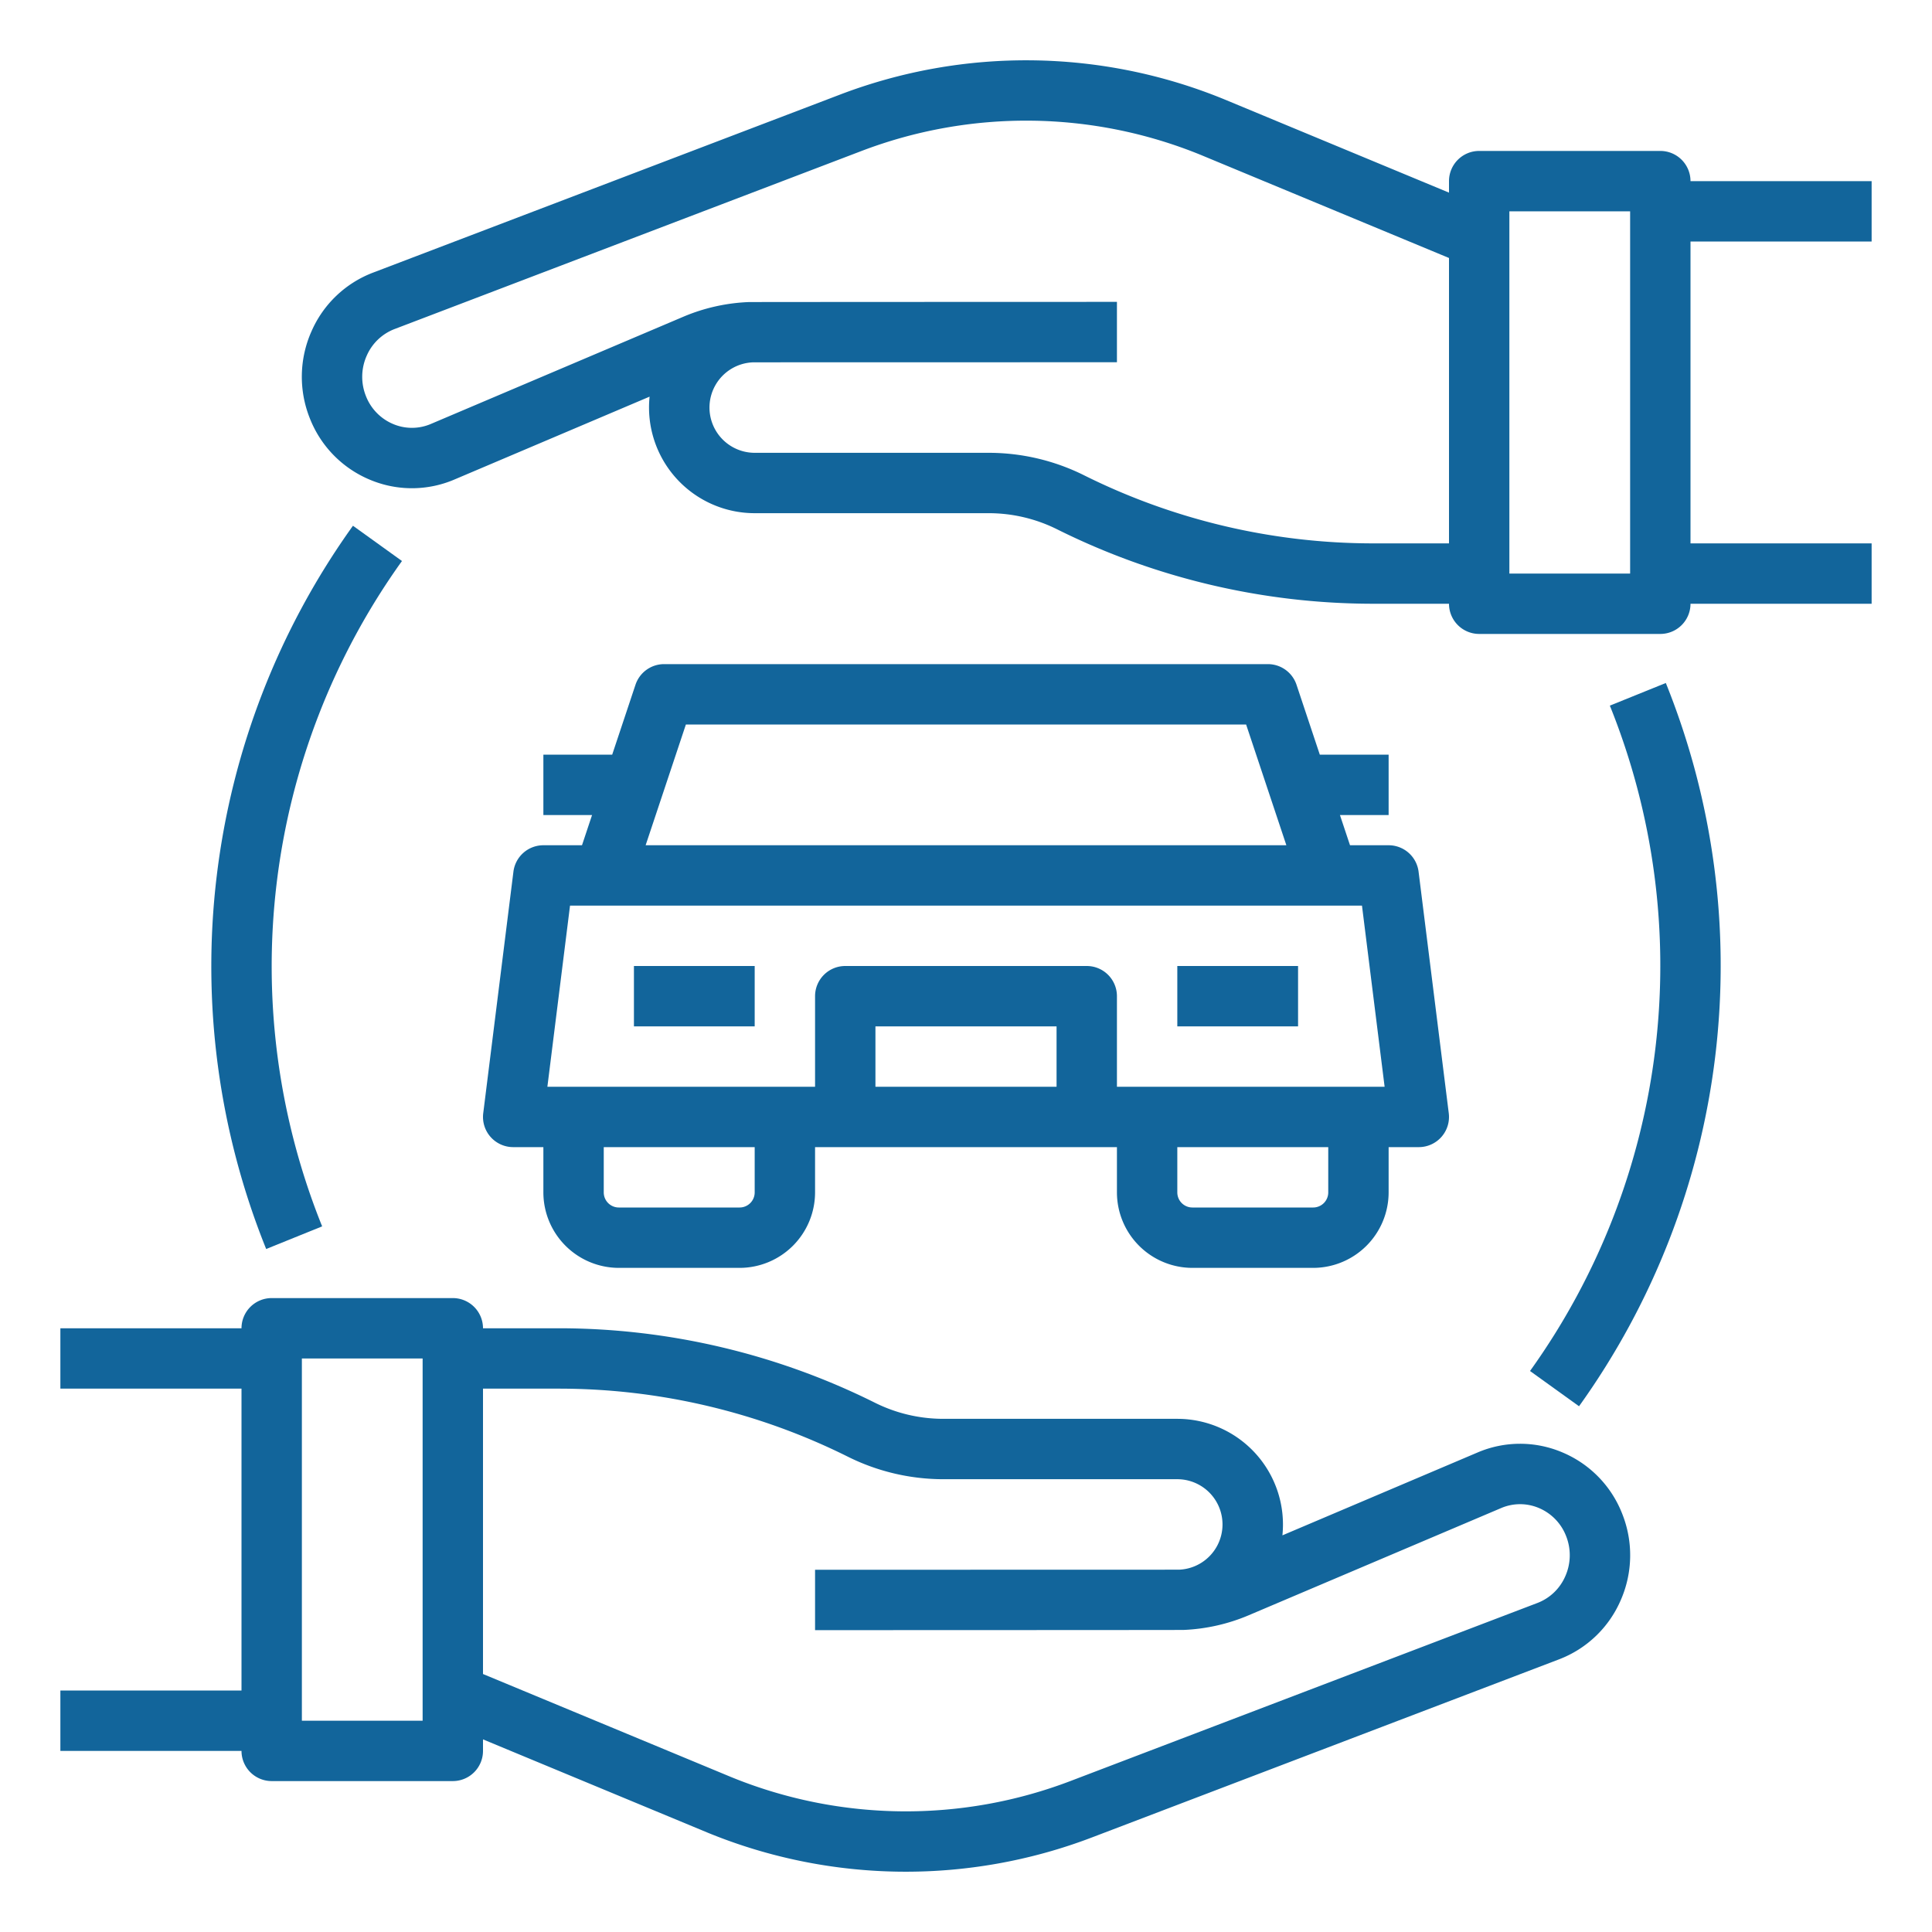
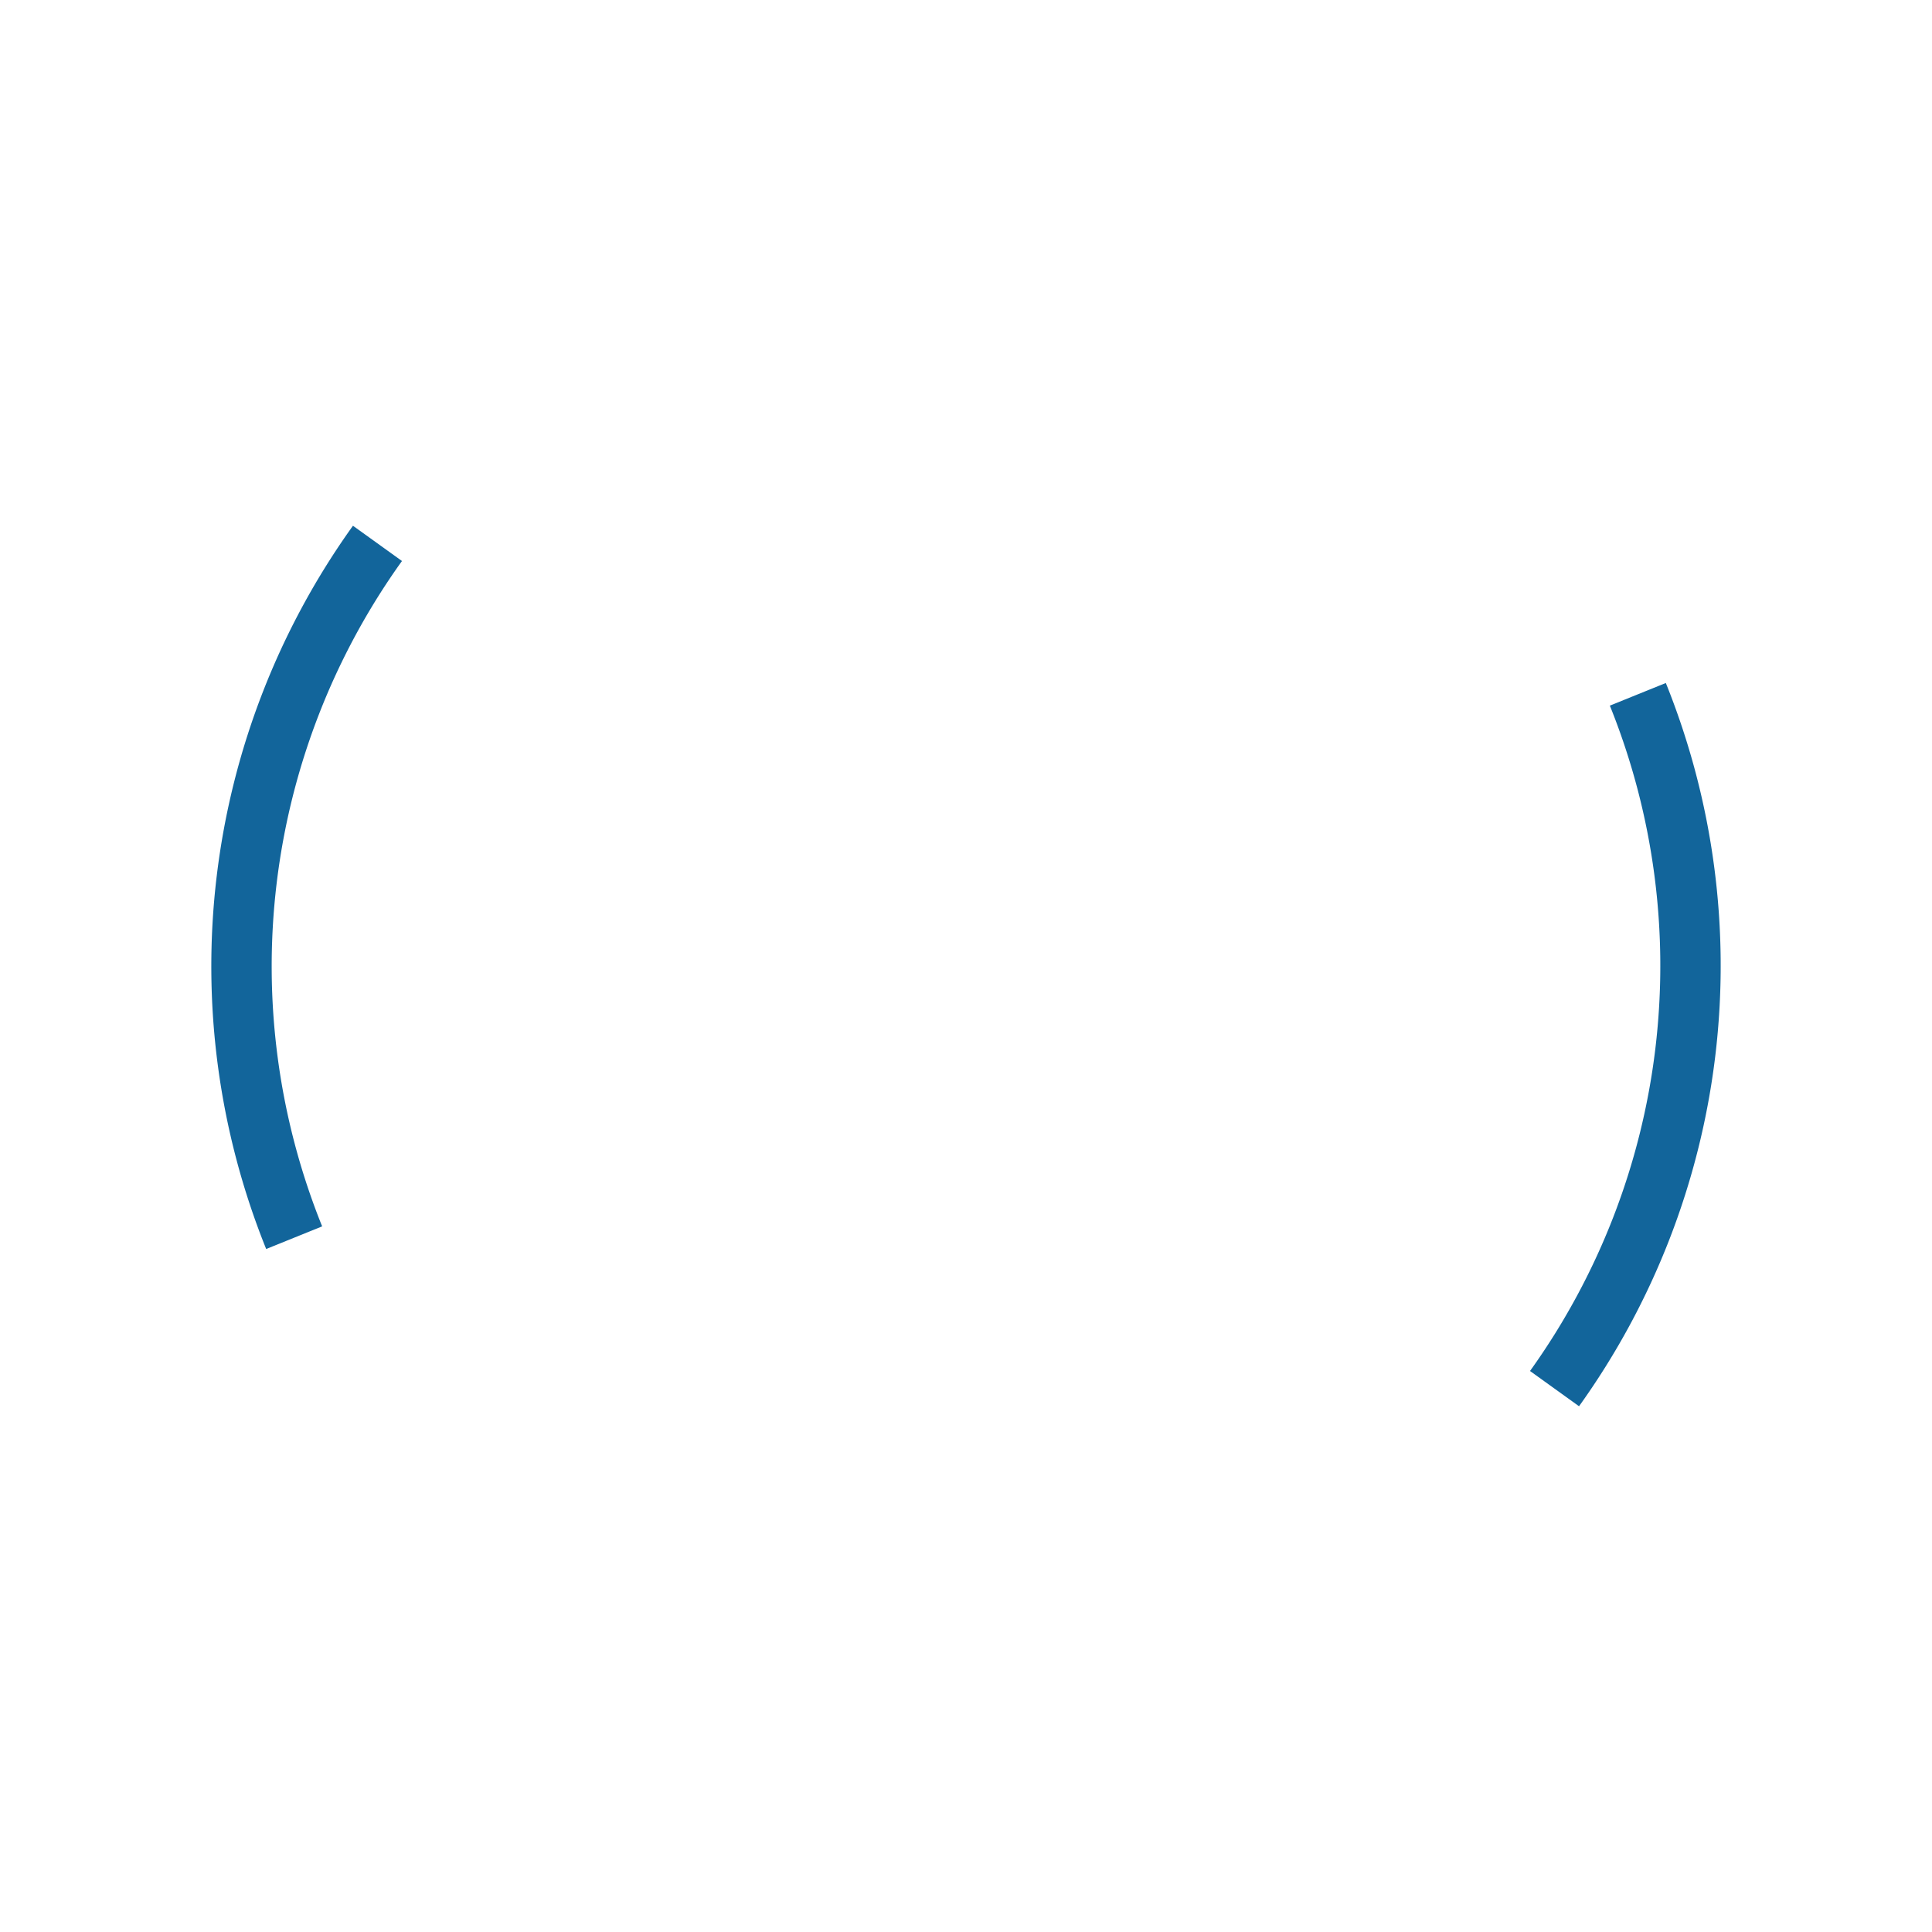
<svg xmlns="http://www.w3.org/2000/svg" id="Outline" viewBox="0 0 512 512" width="512" height="512" fill="#12659b">
-   <path d="M414.013,384.885a28.645,28.645,0,0,0-22.439.037l-51.721,21.962A28.013,28.013,0,0,0,312,376.005H249.944a40.627,40.627,0,0,1-18.082-4.269,187.855,187.855,0,0,0-83.584-19.731H128a8,8,0,0,0-8-8H72a8,8,0,0,0-8,8H16v16H64v80H16v16H64v0a8,8,0,0,0,8,8h48a8,8,0,0,0,8-8v-3.051l59.728,24.8a138.434,138.434,0,0,0,101.806,1.125L413.116,439.76a29.093,29.093,0,0,0,16.339-15.572,29.608,29.608,0,0,0,.47-22.962A29.112,29.112,0,0,0,414.013,384.885ZM112,456.005H80v-96h32Zm302.818-38.28a13.209,13.209,0,0,1-7.4,7.085L283.833,471.933a122.442,122.442,0,0,1-90.023-.974L128,443.63V368.005h20.278a171.767,171.767,0,0,1,76.428,18.042,56.714,56.714,0,0,0,25.238,5.958H312a11.993,11.993,0,0,1,.475,23.976c-.323.009-96.475.024-96.475.024v16s97.111-.021,97.661-.054a49.407,49.407,0,0,0,17.283-3.9l66.877-28.4a12.766,12.766,0,0,1,9.995-.015,13.238,13.238,0,0,1,7.22,7.446A13.725,13.725,0,0,1,414.818,417.725Z" />
-   <path d="M496,64V48H448V48a8,8,0,0,0-8-8H392a8,8,0,0,0-8,8v3.051l-59.728-24.8a138.425,138.425,0,0,0-101.806-1.125L98.884,72.24A29.093,29.093,0,0,0,82.545,87.812a29.608,29.608,0,0,0-.47,22.962,29.112,29.112,0,0,0,15.912,16.341,28.647,28.647,0,0,0,22.439-.037l51.721-21.962A28.013,28.013,0,0,0,200,136h62.056a40.627,40.627,0,0,1,18.082,4.269A187.855,187.855,0,0,0,363.722,160H384a8,8,0,0,0,8,8h48a8,8,0,0,0,8-8h48V144H448V64ZM363.722,144a171.767,171.767,0,0,1-76.428-18.042A56.714,56.714,0,0,0,262.056,120H200a11.993,11.993,0,0,1-.475-23.976C199.848,96.01,296,96,296,96V80s-97.111.021-97.661.054a49.407,49.407,0,0,0-17.283,3.9l-66.877,28.4a12.757,12.757,0,0,1-10,.015,13.238,13.238,0,0,1-7.22-7.446,13.725,13.725,0,0,1,.218-10.642,13.209,13.209,0,0,1,7.4-7.085L228.167,40.067a122.451,122.451,0,0,1,90.023.974L384,68.37V144ZM432,152H400V56h32Z" />
  <path d="M426.628,187a184.313,184.313,0,0,1-21.155,176.327l12.988,9.344A200.315,200.315,0,0,0,441.46,181Z" />
  <path d="M93.539,139.328A200.315,200.315,0,0,0,70.54,331l14.832-6a184.313,184.313,0,0,1,21.155-176.327Z" />
-   <rect x="312" y="256" width="32" height="16" />
-   <rect x="168" y="256" width="32" height="16" />
-   <path d="M144,224a8,8,0,0,0-7.938,7.008l-8,64A8,8,0,0,0,136,304h8v12a20.023,20.023,0,0,0,20,20h32a20.023,20.023,0,0,0,20-20V304h80v12a20.023,20.023,0,0,0,20,20h32a20.023,20.023,0,0,0,20-20V304h8a8,8,0,0,0,7.938-8.992l-8-64A8,8,0,0,0,368,224H357.766l-2.666-8H368V200H349.766l-6.176-18.53A8,8,0,0,0,336,176H176a8,8,0,0,0-7.59,5.47L162.234,200H144v16h12.9l-2.666,8Zm56,92a4,4,0,0,1-4,4H164a4,4,0,0,1-4-4V304h40Zm80-28H232V272h48Zm72,28a4,4,0,0,1-4,4H316a4,4,0,0,1-4-4V304h40Zm14.938-28H296V264a8,8,0,0,0-8-8H224a8,8,0,0,0-8,8v24H145.062l6-48H360.938ZM181.766,192H330.234L340.9,224H171.1Z" />
</svg>